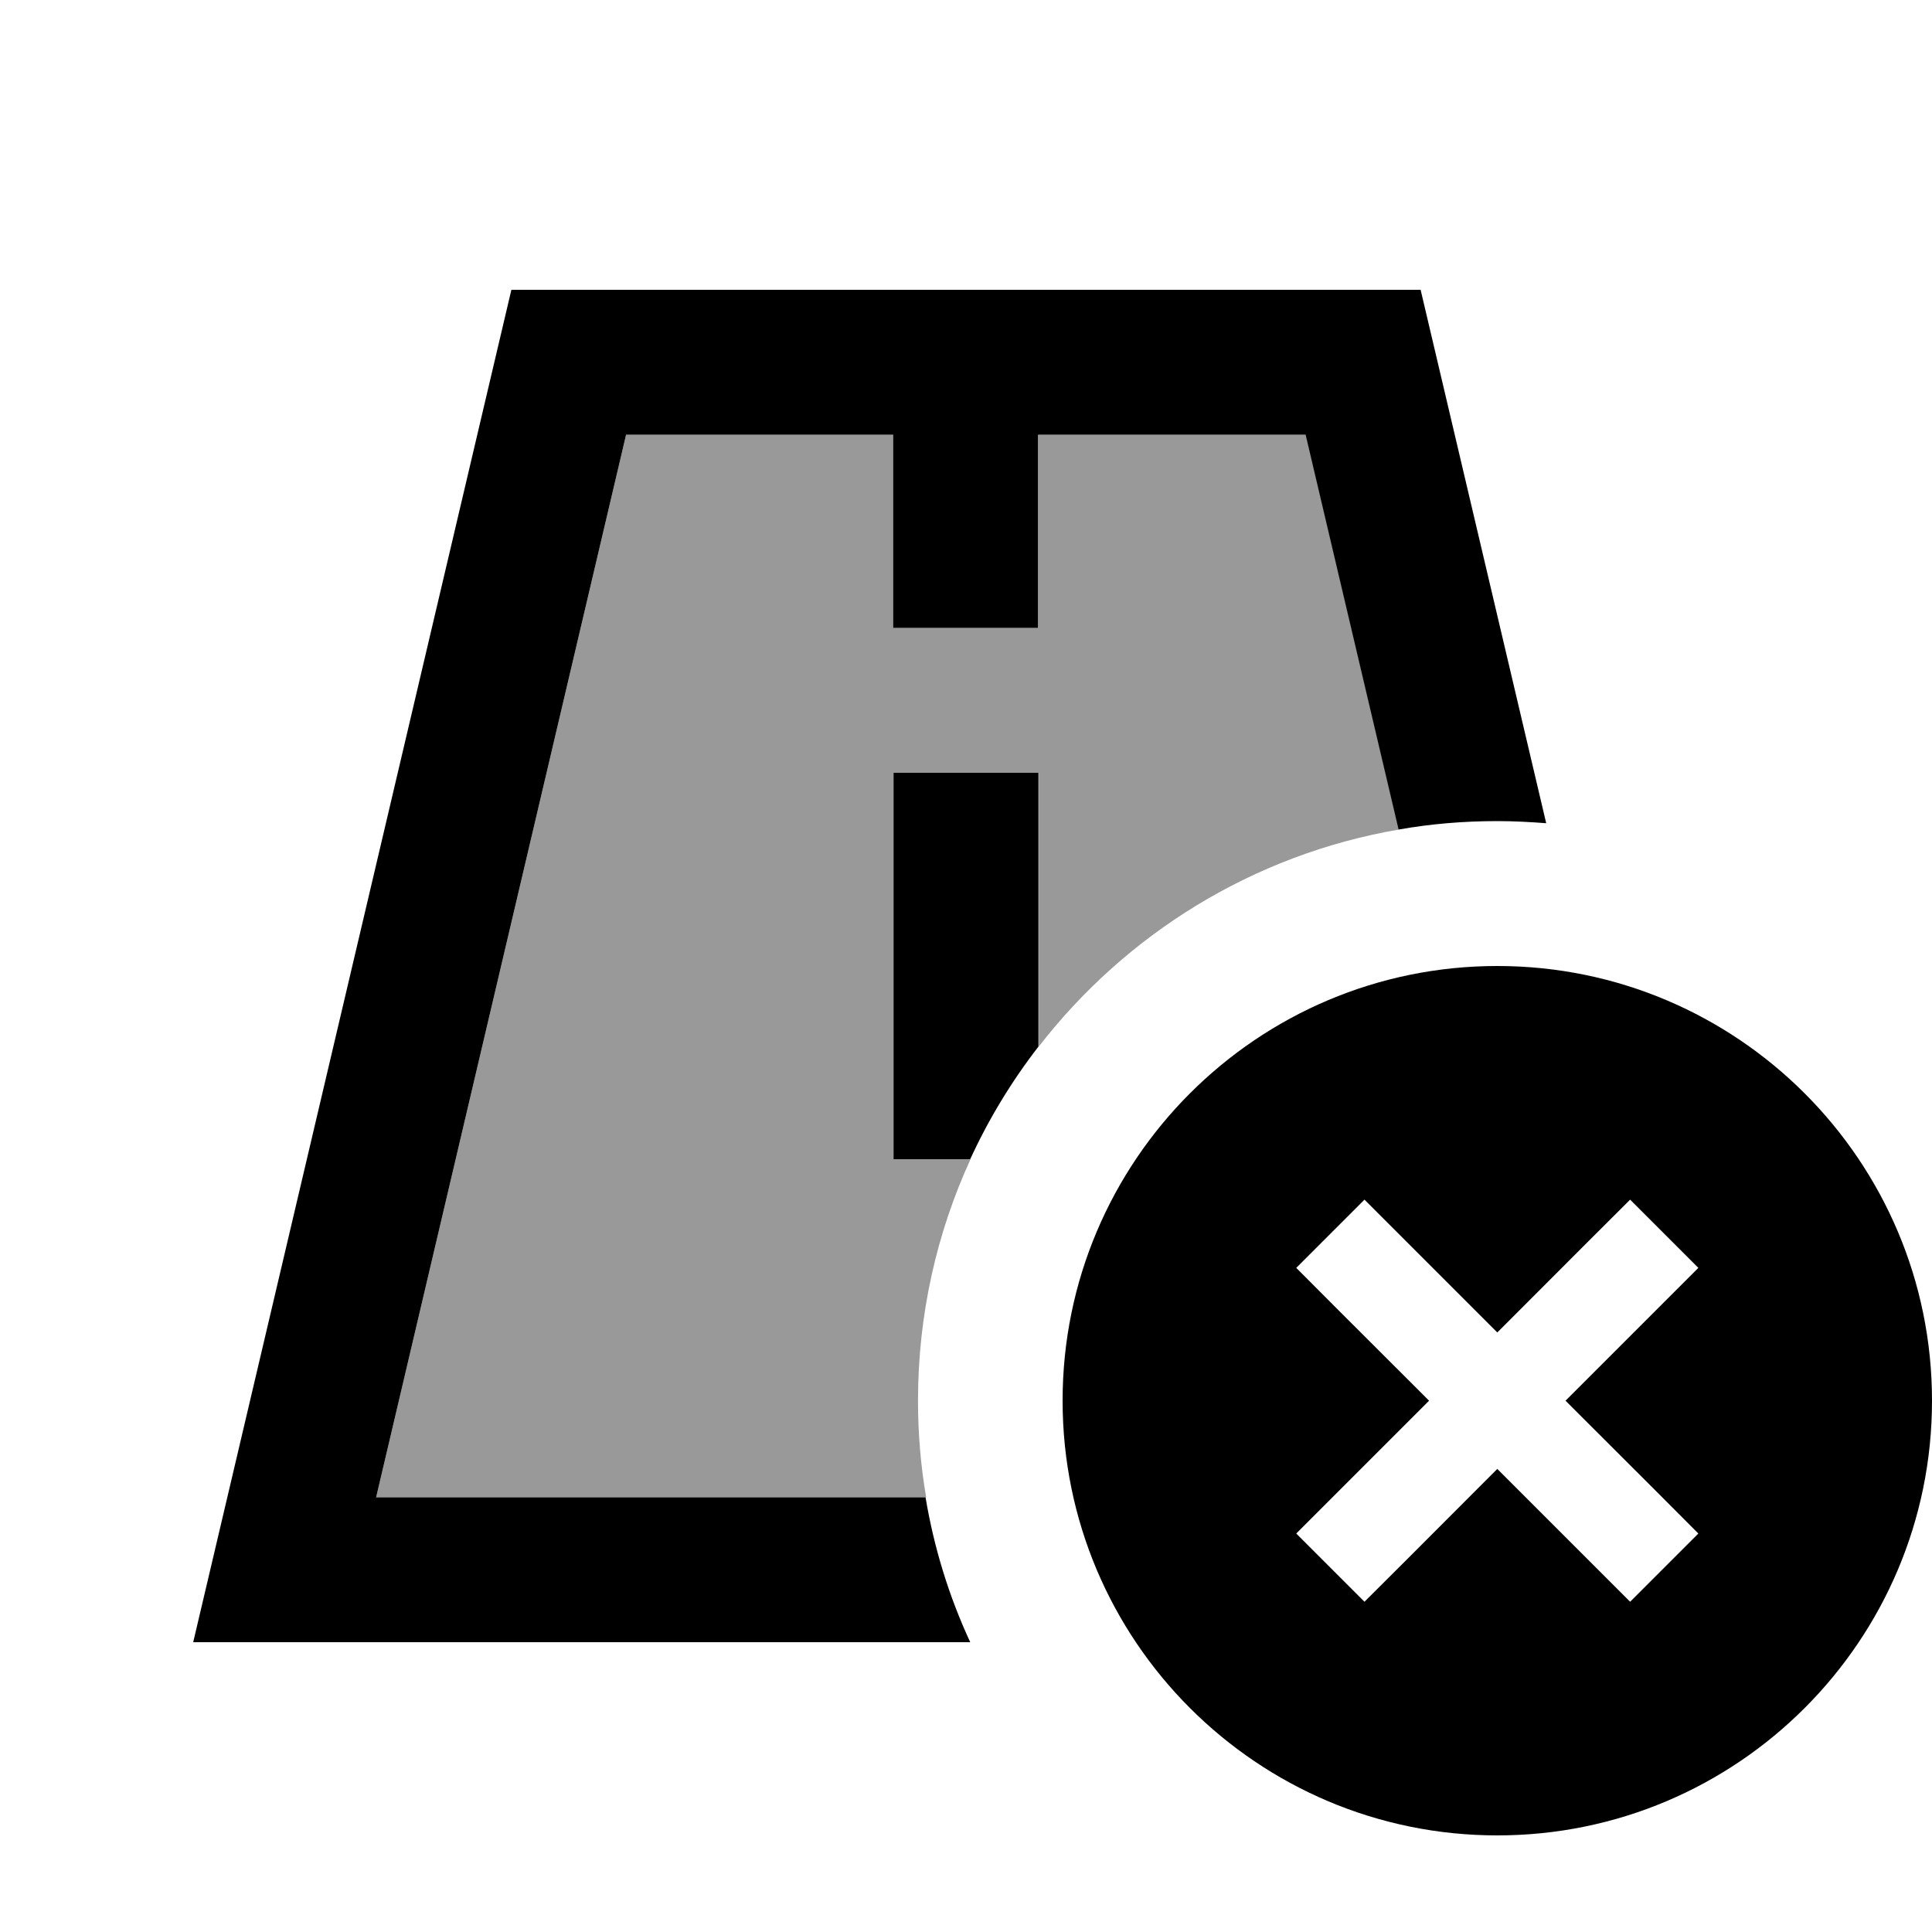
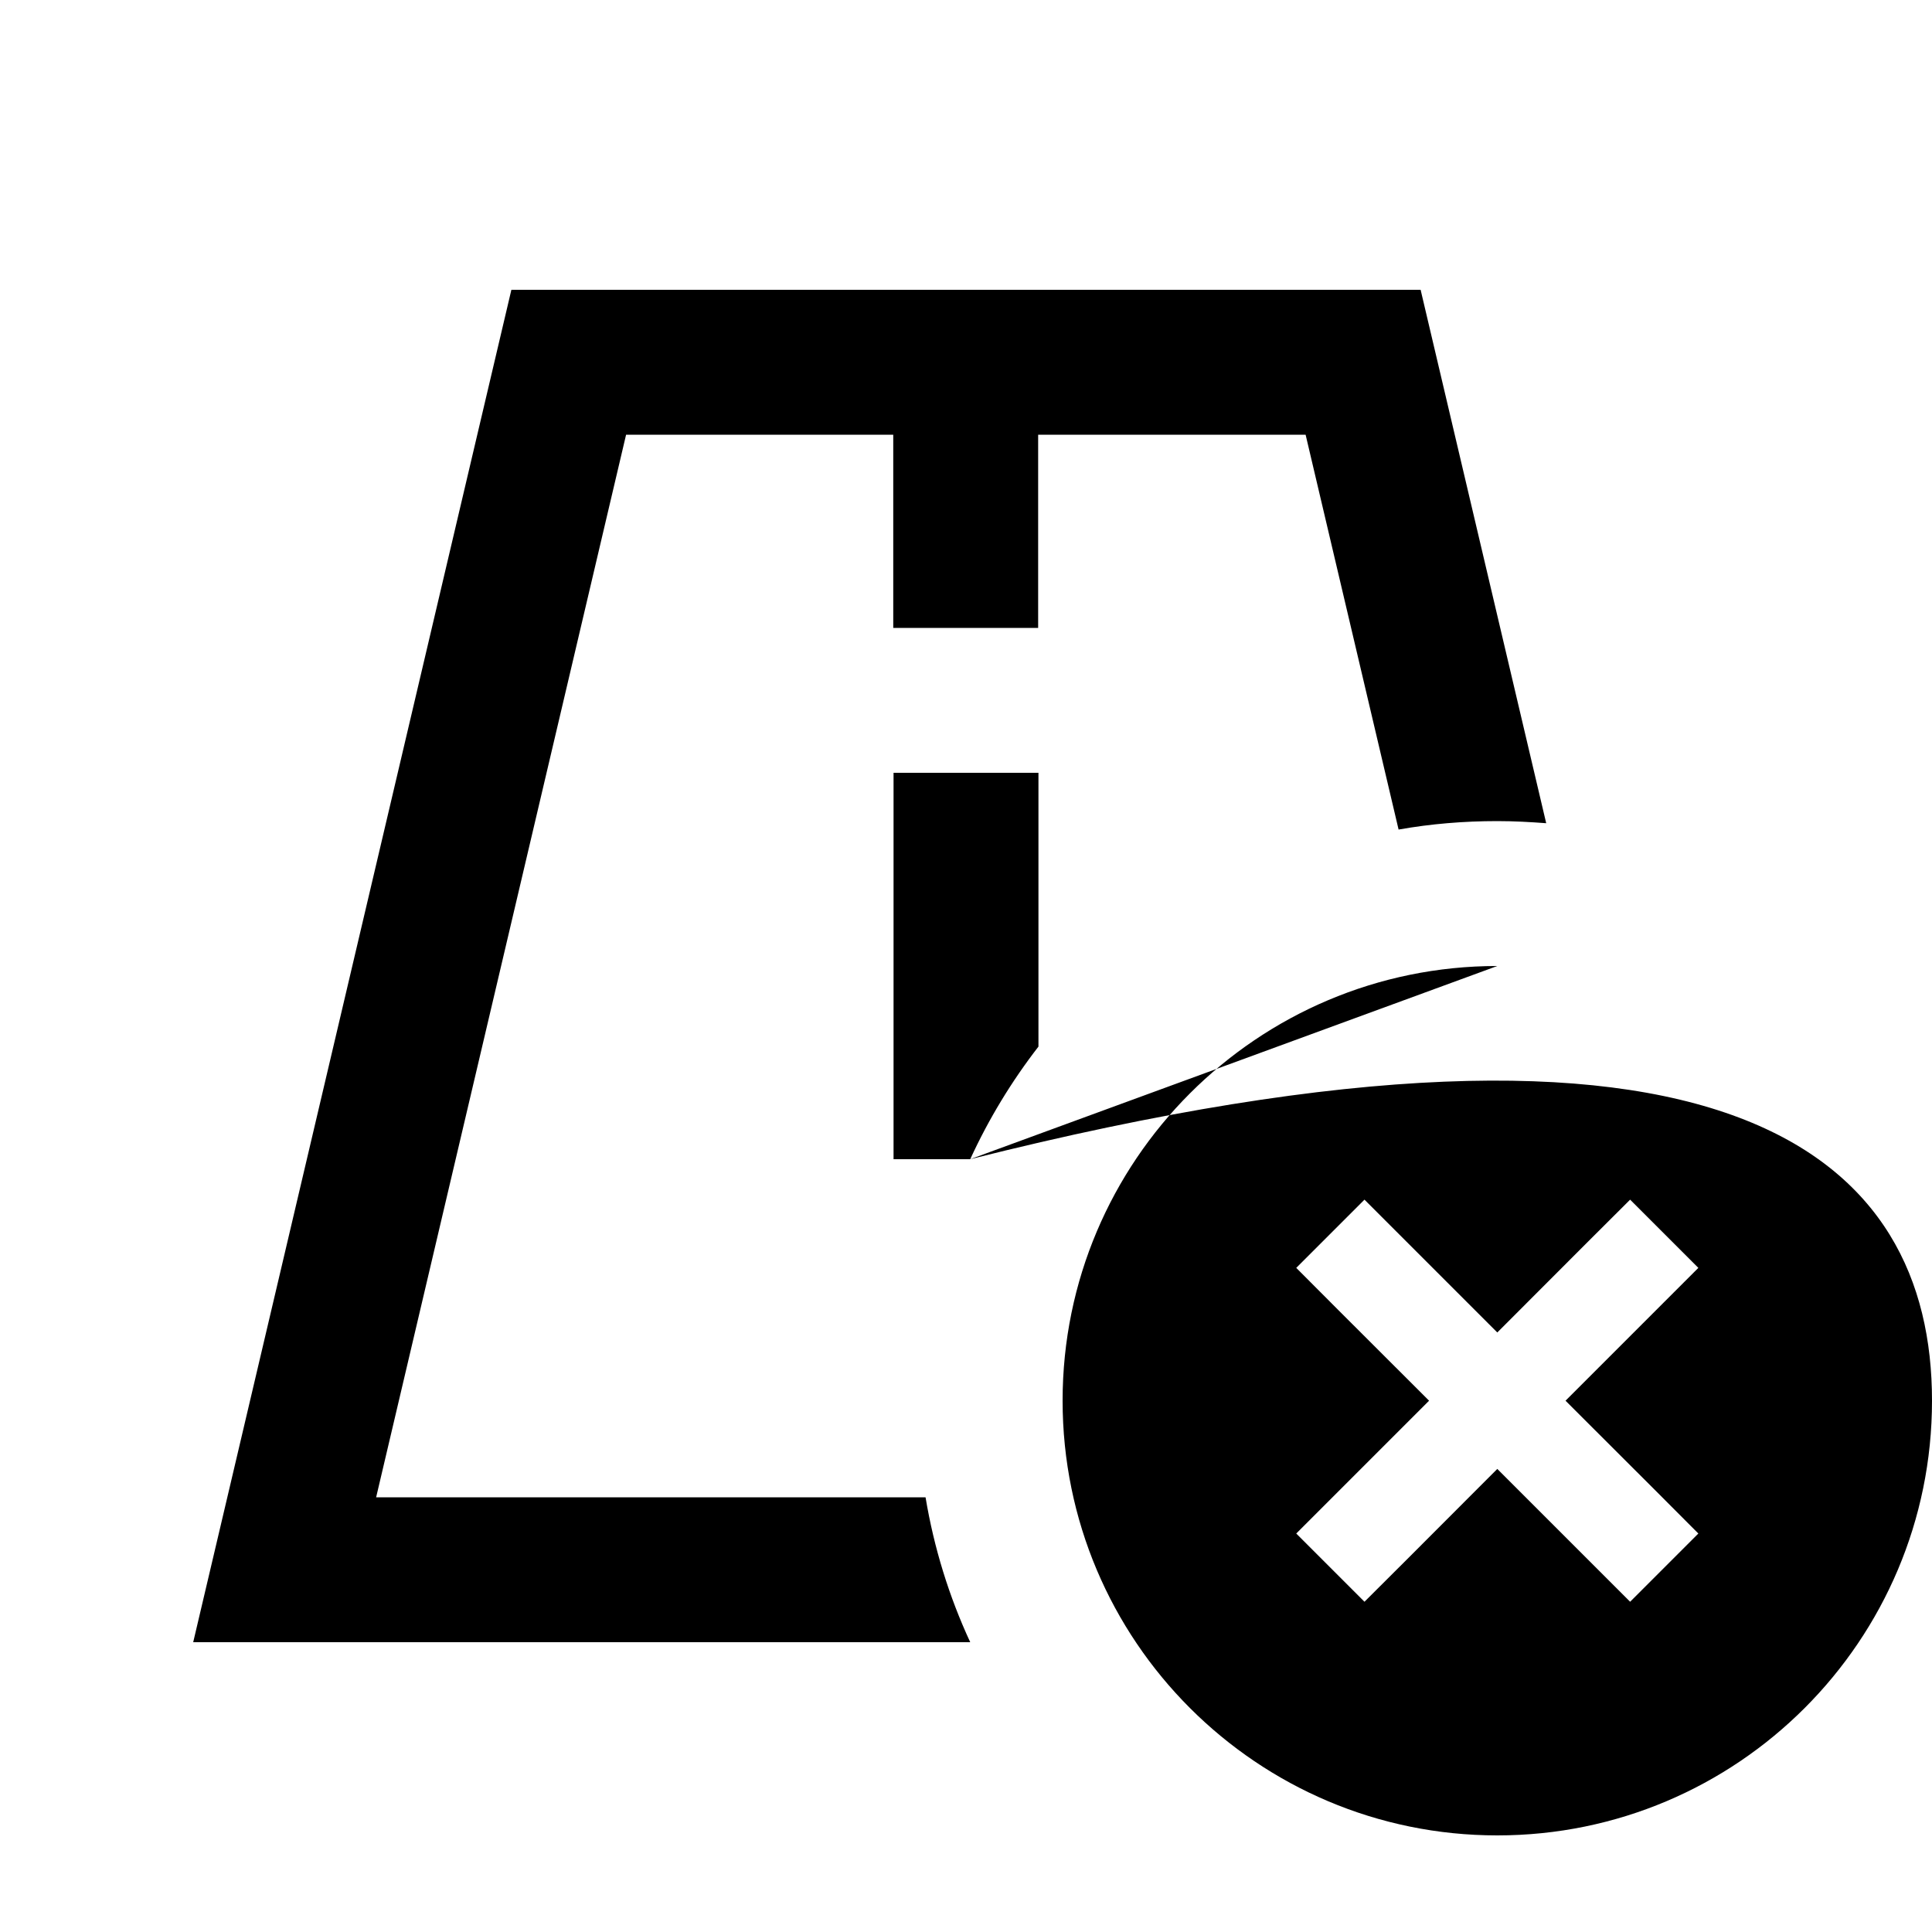
<svg xmlns="http://www.w3.org/2000/svg" viewBox="0 0 640 640">
-   <path opacity=".4" fill="currentColor" d="M124.6 496L207.4 144L296 144L296 208L344 208L344 144L432.6 144L463.4 274.8C415 283.1 372.9 309.5 344.1 346.7L344.1 256L296.1 256L296.1 384L321.5 384C310.3 408.4 304.1 435.5 304.1 464C304.1 474.9 305 485.6 306.8 496L124.8 496z" />
-   <path fill="currentColor" d="M207.4 144L124.6 496L306.6 496C309.4 512.8 314.4 528.9 321.4 544L64 544L75.3 496L169.4 96L470.6 96L512.2 272.7C506.9 272.3 501.5 272 496 272C484.9 272 474 272.9 463.3 274.8L432.5 144L343.9 144L343.9 208L295.9 208L295.9 144L207.3 144zM321.4 384L296 384L296 256L344 256L344 346.7C335.1 358.2 327.5 370.7 321.4 384zM496 320C575.5 320 640 384.5 640 464C640 543.5 575.5 608 496 608C416.5 608 352 543.5 352 464C352 384.5 416.5 320 496 320zM551.3 431.3L562.6 420L540 397.4C536 401.4 521.3 416 496 441.4C470.6 416 456 401.4 452 397.4L429.4 420C433.4 424 448 438.7 473.4 464C448 489.4 433.4 504 429.4 508L452 530.6C456 526.6 470.7 512 496 486.6C521.4 512 536 526.6 540 530.6L562.6 508C558.6 504 544 489.3 518.6 464L551.3 431.3z" />
+   <path fill="currentColor" d="M207.4 144L124.6 496L306.6 496C309.4 512.8 314.4 528.9 321.4 544L64 544L75.3 496L169.4 96L470.6 96L512.2 272.7C506.9 272.3 501.5 272 496 272C484.9 272 474 272.9 463.3 274.8L432.5 144L343.9 144L343.9 208L295.9 208L295.9 144L207.3 144zM321.4 384L296 384L296 256L344 256L344 346.7C335.1 358.2 327.5 370.7 321.4 384zC575.5 320 640 384.5 640 464C640 543.5 575.5 608 496 608C416.5 608 352 543.5 352 464C352 384.5 416.5 320 496 320zM551.3 431.3L562.6 420L540 397.4C536 401.4 521.3 416 496 441.4C470.6 416 456 401.4 452 397.4L429.4 420C433.4 424 448 438.7 473.4 464C448 489.4 433.4 504 429.4 508L452 530.6C456 526.6 470.7 512 496 486.6C521.4 512 536 526.6 540 530.6L562.6 508C558.6 504 544 489.3 518.6 464L551.3 431.3z" />
</svg>